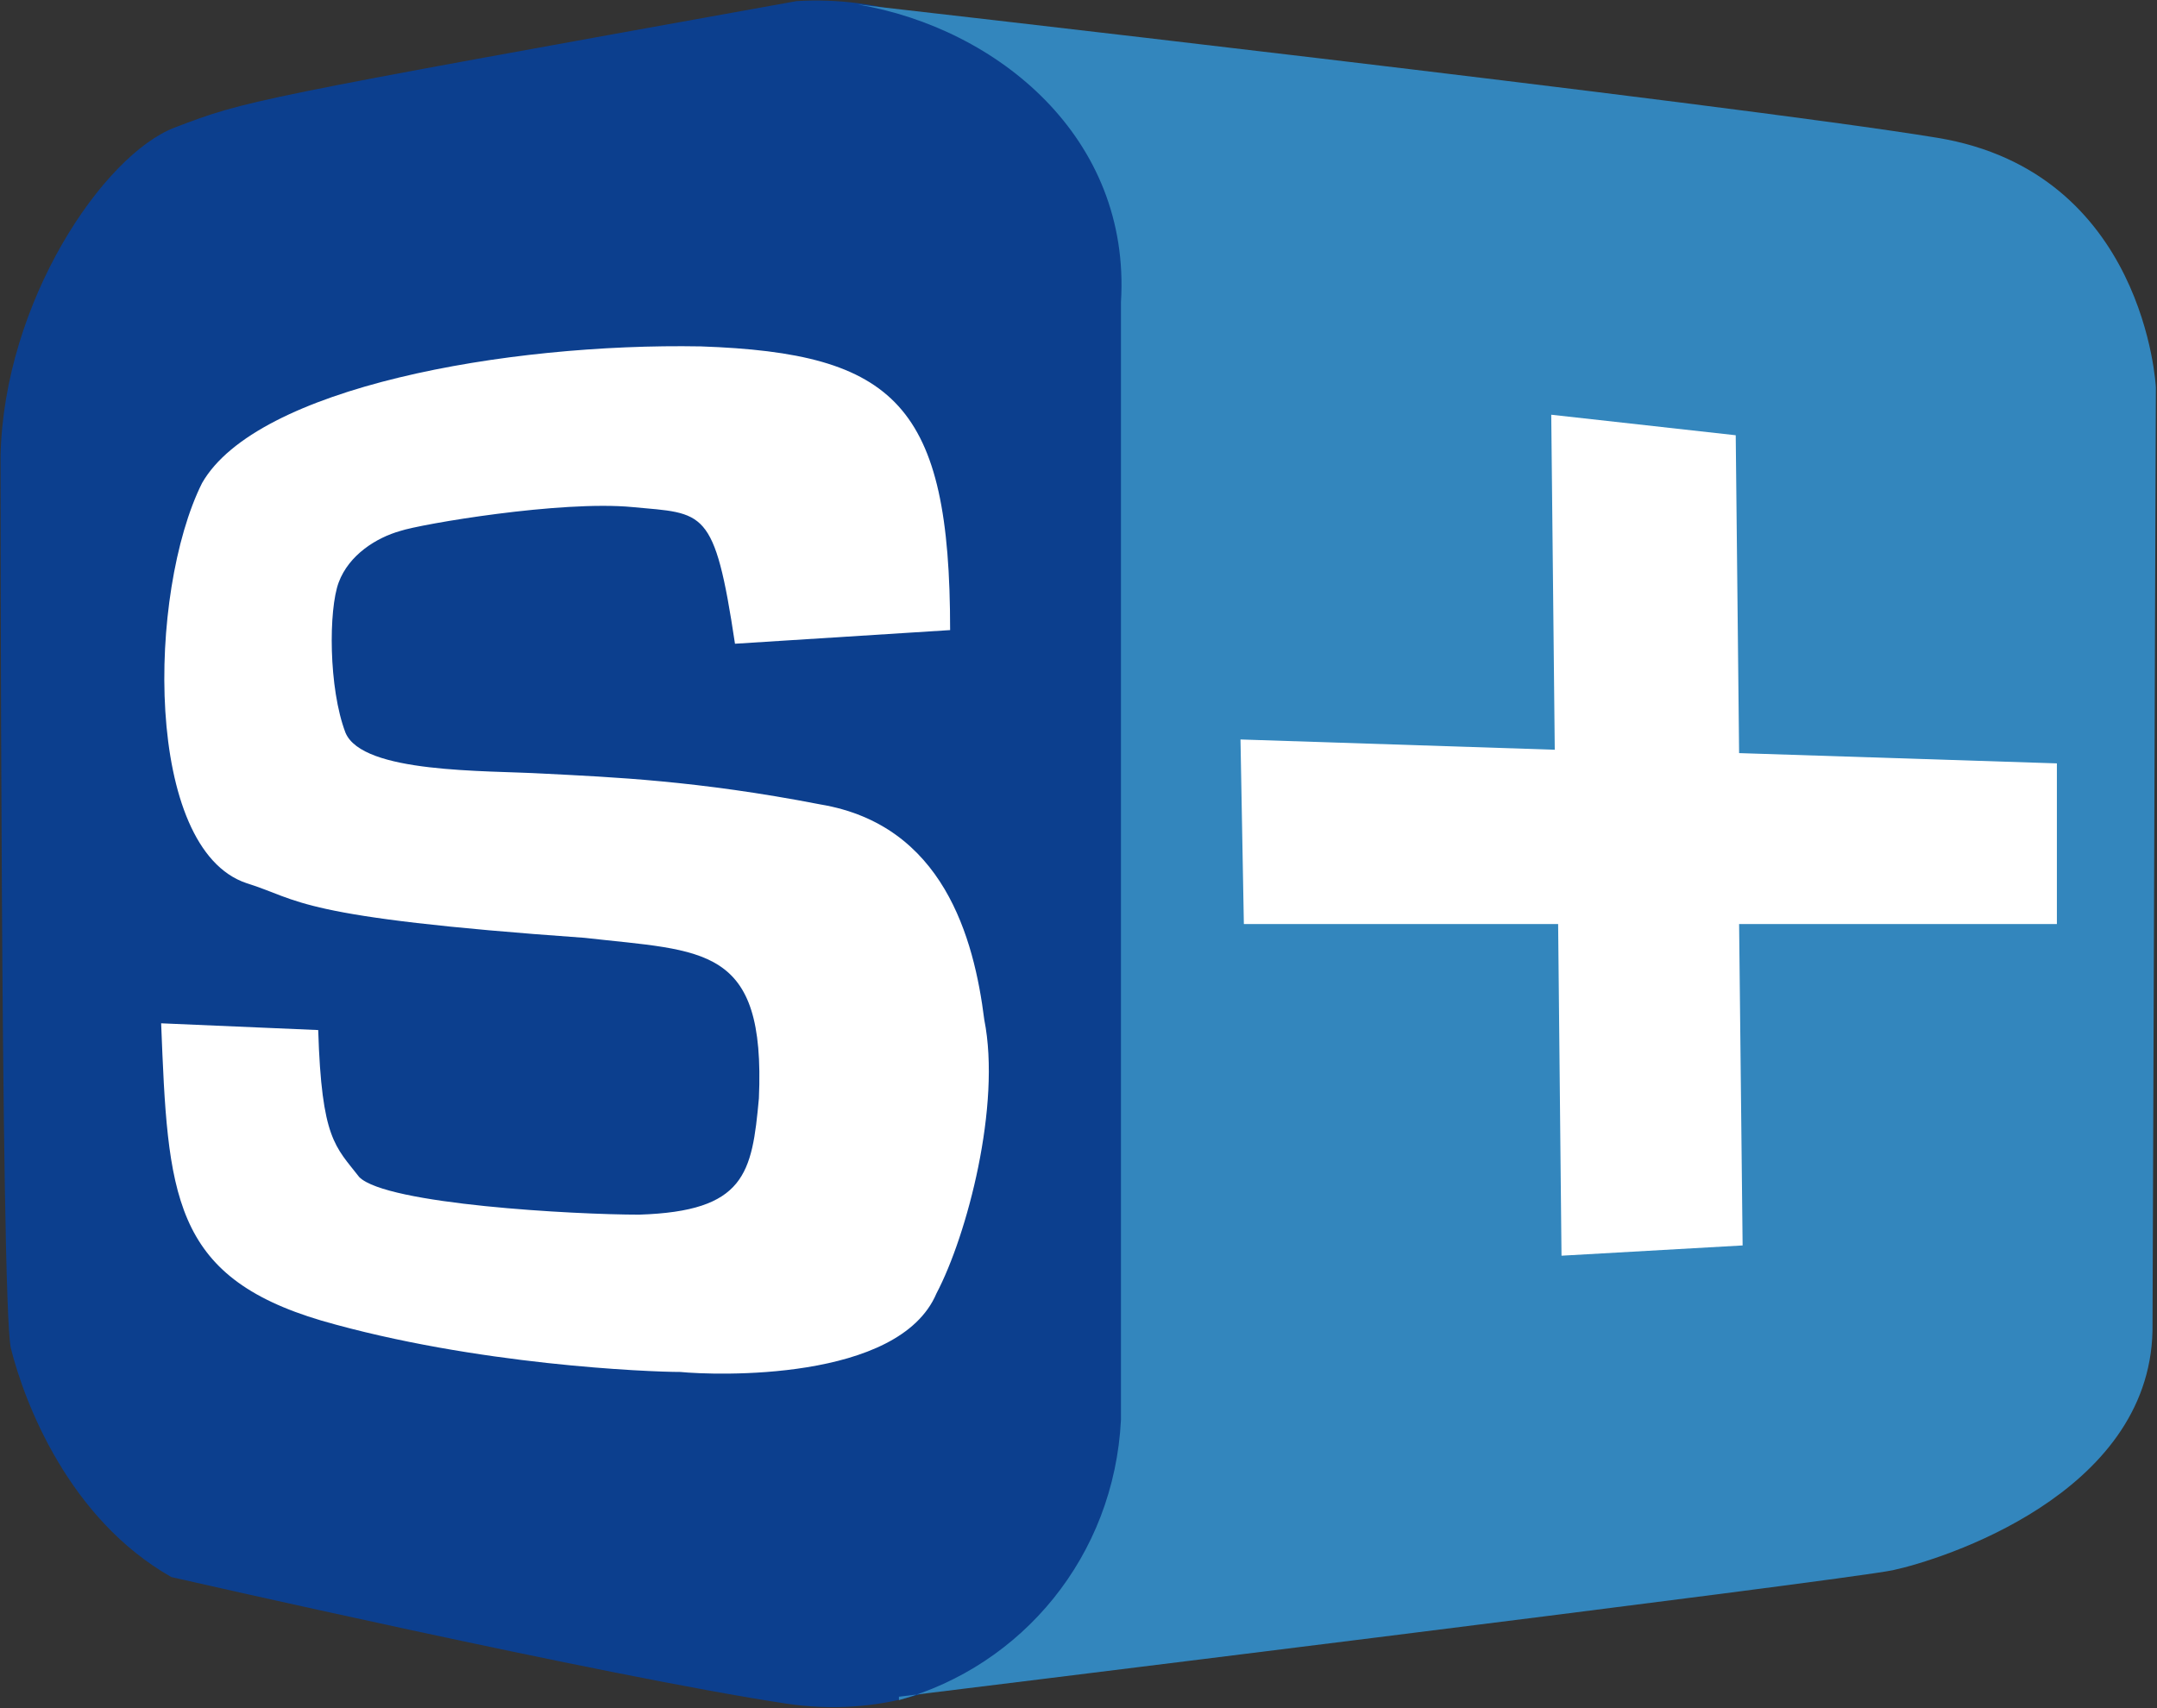
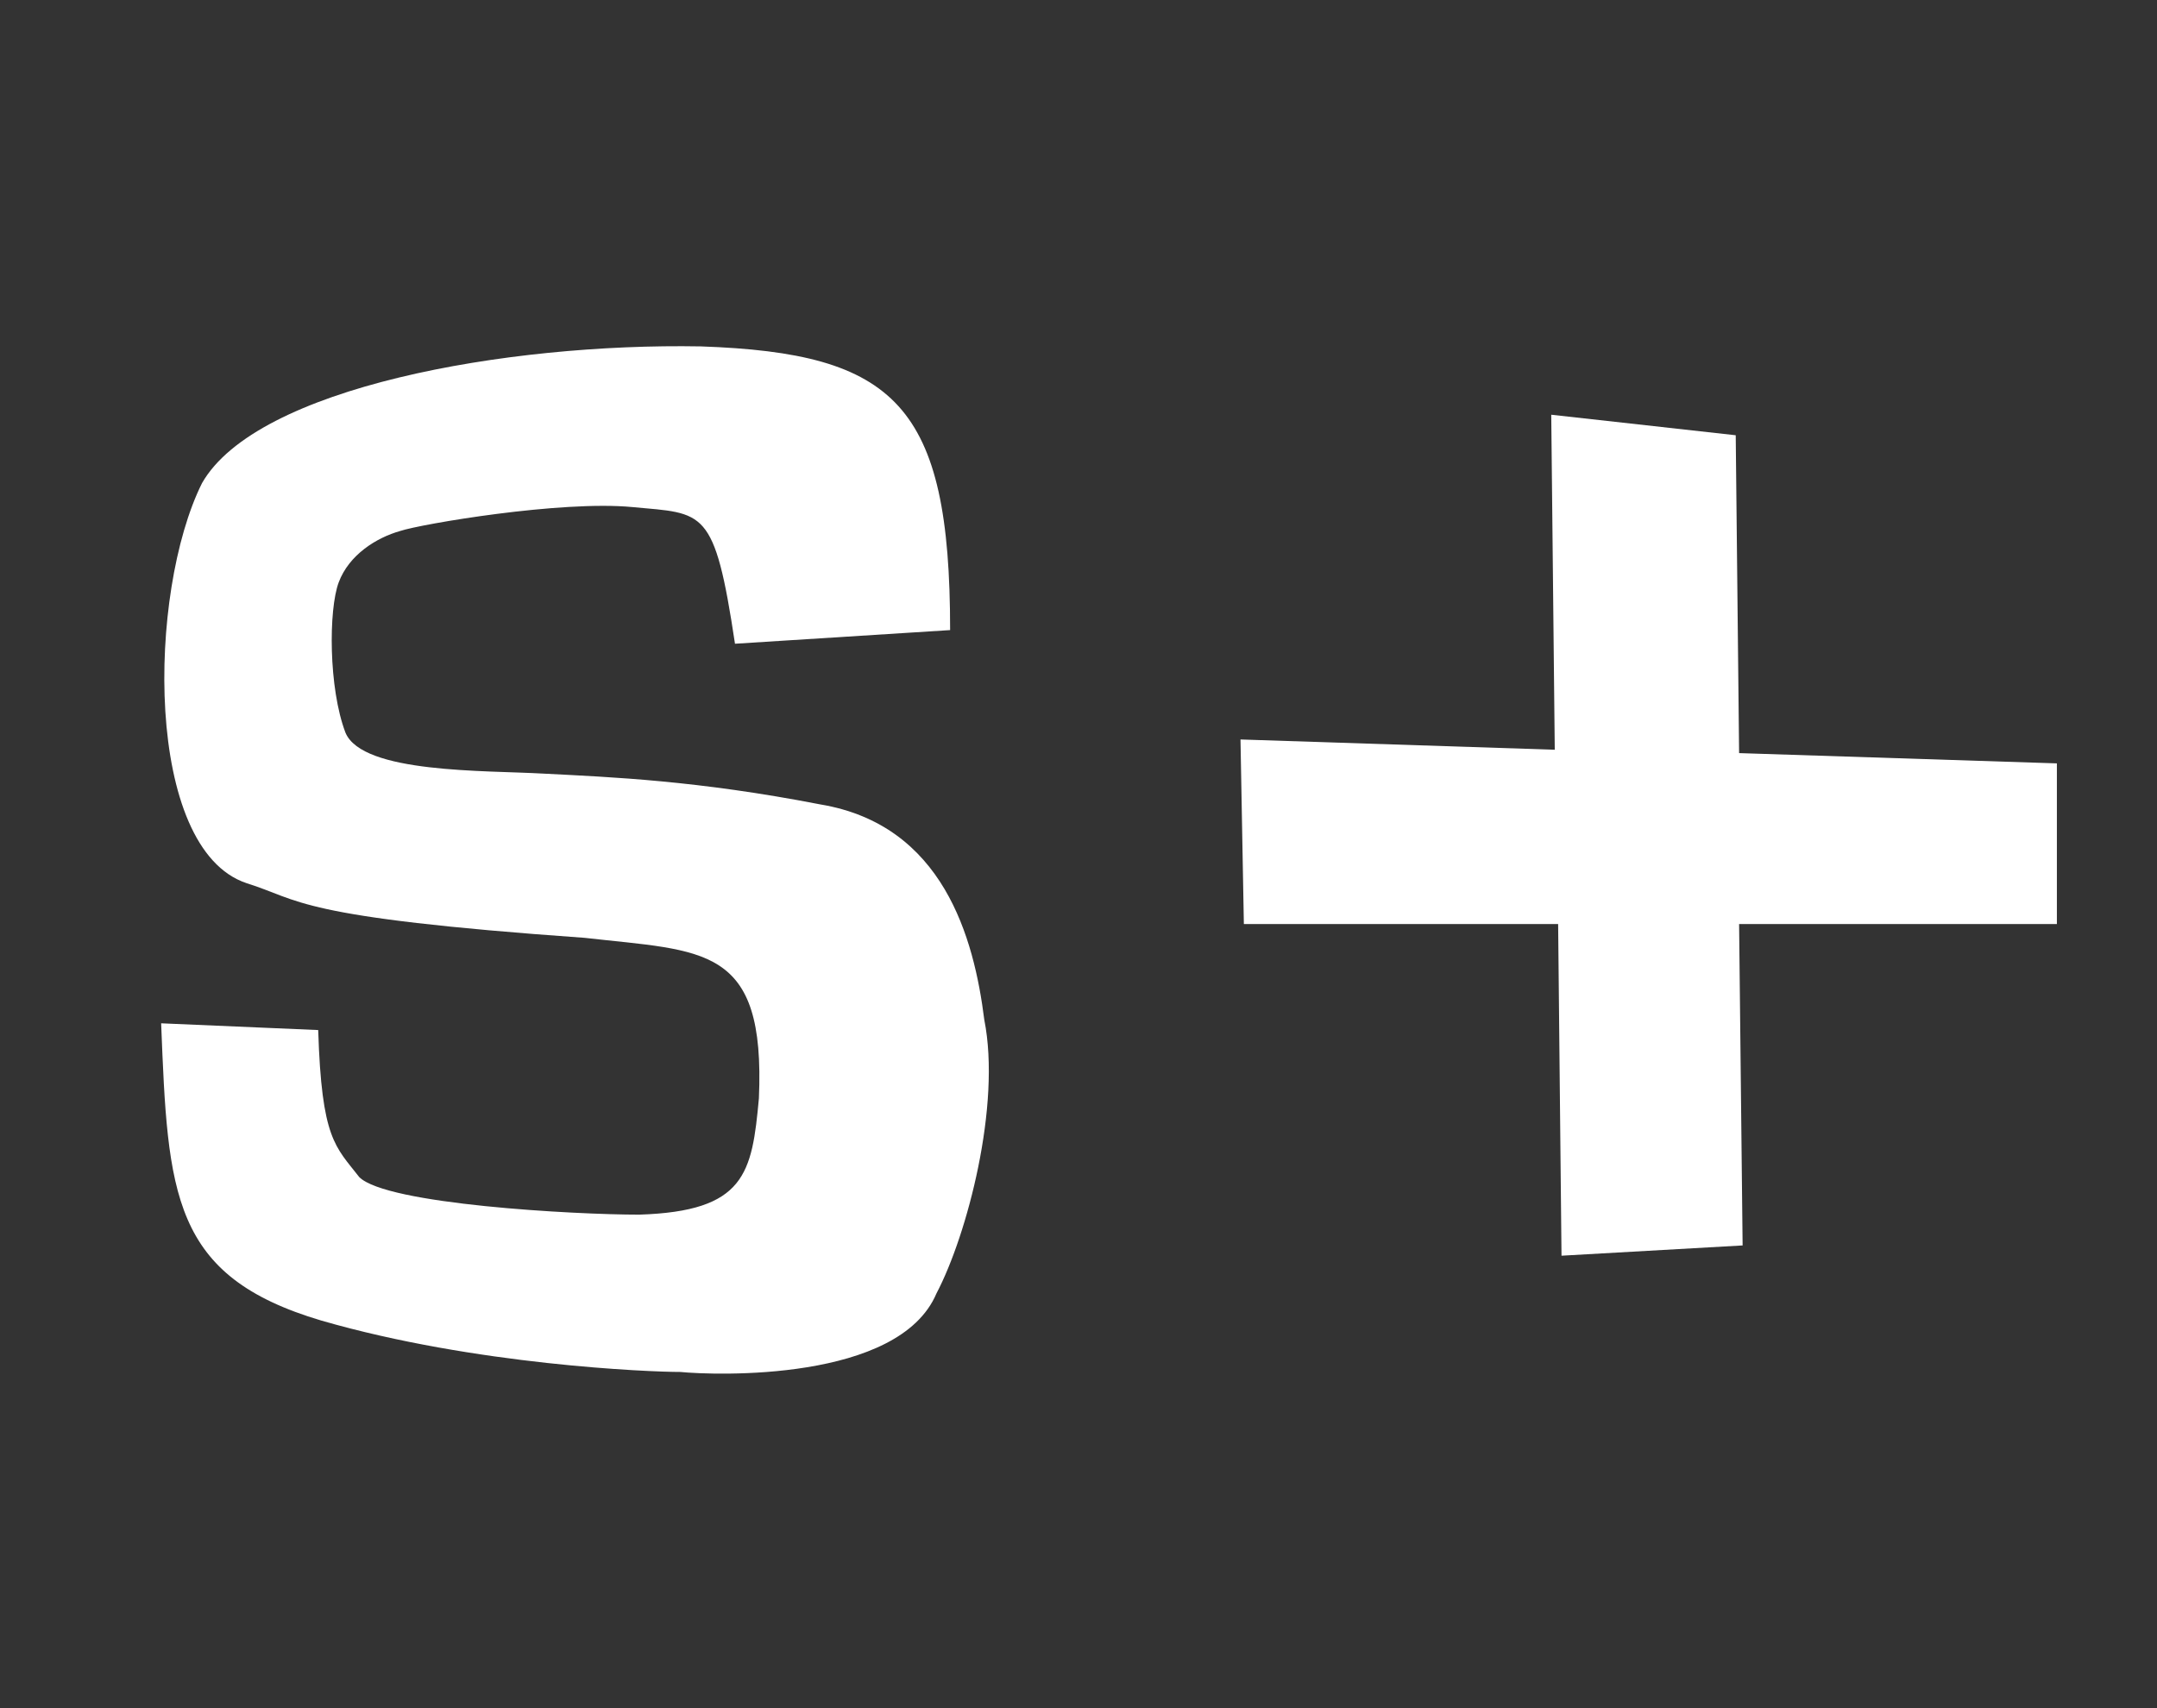
<svg xmlns="http://www.w3.org/2000/svg" version="1.2" viewBox="0 0 1534 1215" width="1534" height="1215">
  <rect x="0" y="0" width="1534" height="1215" fill="#333333" stroke="none" />
  <title>SLP_2020-ESG-Report-2-1-pdf-svg</title>
  <style>
		.s0 { fill: #0c3f8e } 
		.s1 { fill: #3386bd } 
		.s2 { fill: #ffffff } 
	</style>
  <g id="Clip-Path: Page 1" clip-path="url(#cp1)">
    <g id="Page 1">
-       <path id="Path 11" class="s0" d="m802 214.8v795.1c-4.8 126.5-114.2 221.3-242.9 201.9-128.7-19.5-437.2-90-437.2-90-72.9-41.3-104.5-124-114.2-162.9-7.3-31.6-7.3-634.7-7.3-634.7 2.4-109.4 72.9-214 123.9-233.5 51-19.4 51-19.4 442.1-89.9 116.6-7.3 245.3 77.8 235.6 214z" />
-       <path id="Path 12" class="s1" d="m639.3 1206.9c0 0 672.8-82.7 706.9-90 34-7.3 182.1-53.5 184.6-170.2l2.4-671.1c0 0-7.3-153.2-155.5-177.6-148.1-24.3-767.6-94.8-767.6-94.8 99.6 17 194.3 94.8 187.1 211.6v795.1c-4.9 97.3-70.5 175.1-157.9 199.4z" />
      <path id="Path 13" class="s2" d="m1110.5 893.2l-2.4-235.9h-223.5l-2.4-131.3 223.5 7.3-2.5-238.3 131.2 14.6 2.4 226.1 226 7.3v114.3h-226l2.5 228.6z" />
      <path id="Path 14" class="s2" d="m522.7 457.9l153-9.7c0-160.5-38.9-197-177.3-201.8-138.5-2.5-315.8 29.2-354.7 97.2-38.9 77.9-41.3 260.2 31.6 284.6 38.9 12.1 34 24.3 240.5 38.9 85 9.7 128.7 4.8 123.9 114.2-4.9 53.5-9.7 80.3-85.1 82.7-46.1 0-179.7-7.3-199.1-26.7-17-21.9-26.8-26.8-29.2-104.6l-111.7-4.8c4.8 121.5 7.3 179.9 114.1 211.5 109.3 31.6 233.2 36.5 255.1 36.5 24.3 2.4 155.5 7.3 182.2-55.9 21.8-41.4 46.1-133.8 34-194.6-7.3-58.3-29.2-138.6-116.6-153.2-87.5-17-148.2-19.4-196.8-21.9-41.3-2.4-128.7 0-140.9-29.1-12.1-31.7-12.1-87.6-4.8-107 7.3-19.5 26.7-31.7 43.7-36.5 14.6-4.9 114.2-21.9 165.2-17 51 4.8 58.3 0 72.9 97.2z" />
    </g>
  </g>
</svg>